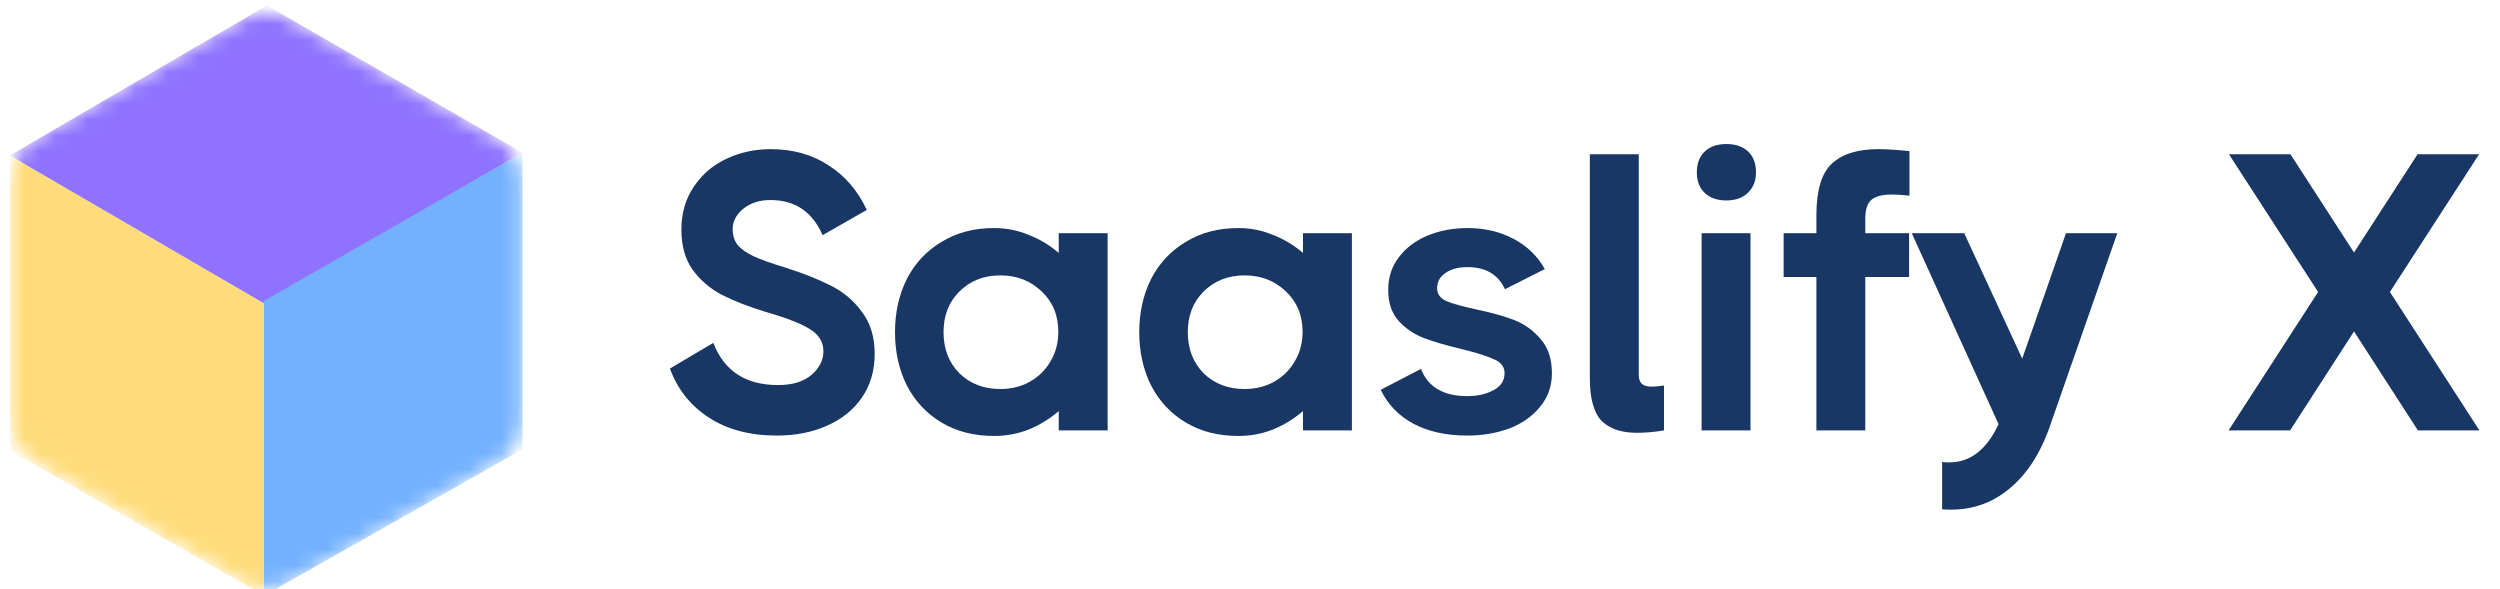
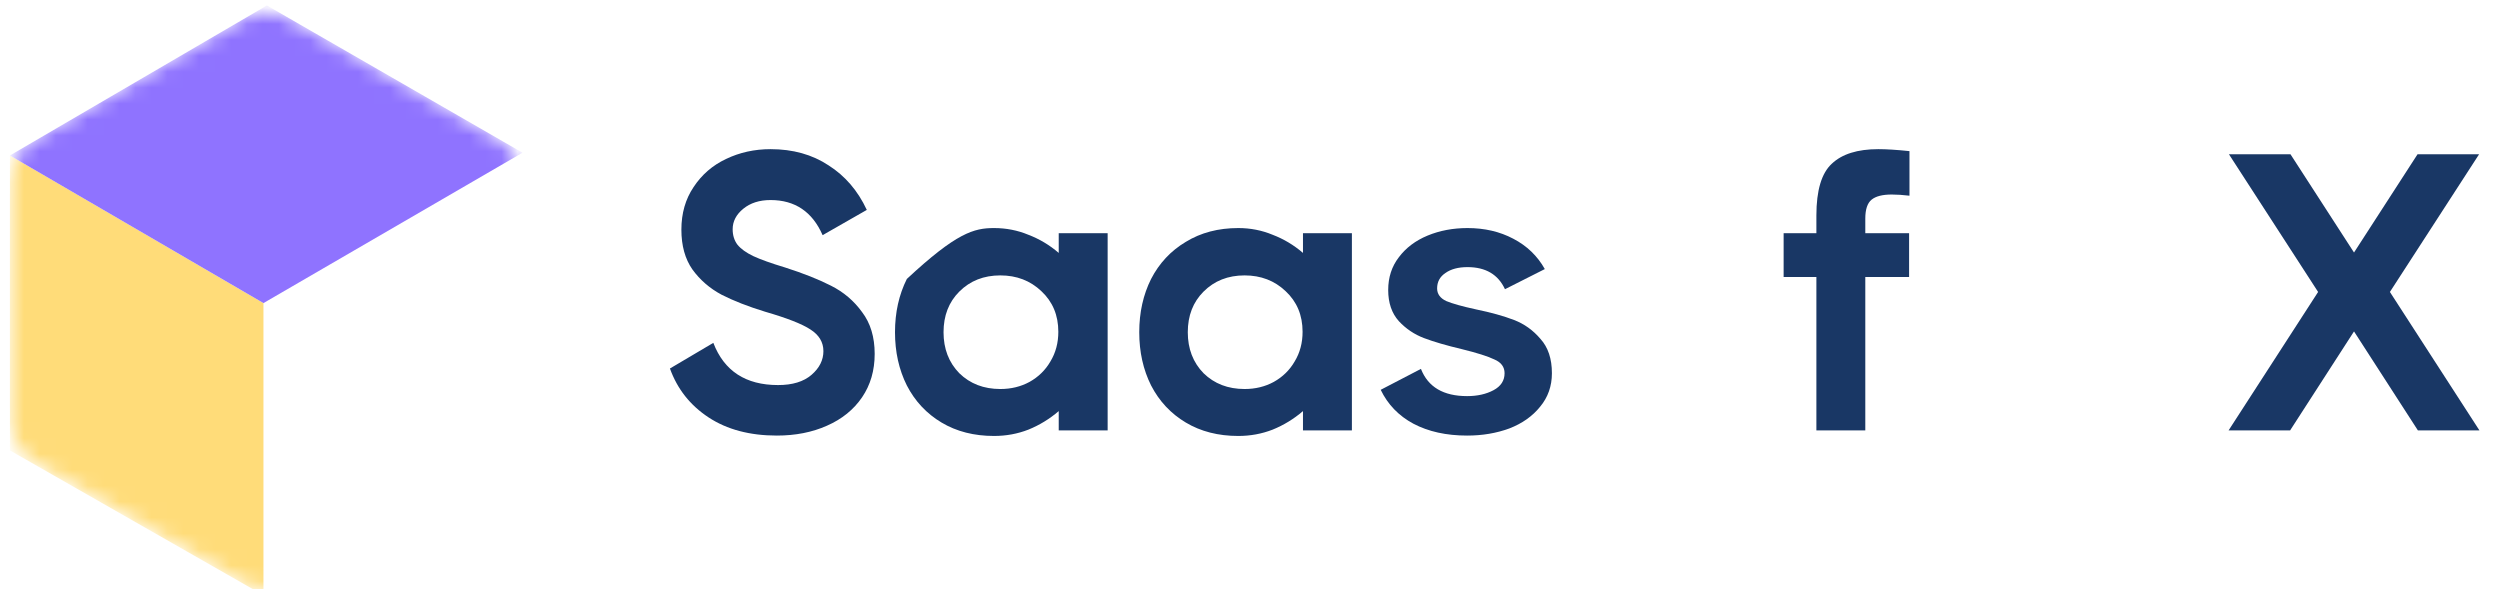
<svg xmlns="http://www.w3.org/2000/svg" width="157" height="37" viewBox="0 0 157 37" fill="none">
  <path d="M48.786 27.354C47.085 27.354 45.656 26.974 44.5 26.214C43.344 25.454 42.535 24.43 42.072 23.142L44.797 21.531C45.475 23.299 46.829 24.182 48.861 24.182C49.769 24.182 50.471 23.968 50.966 23.538C51.462 23.109 51.71 22.613 51.71 22.052C51.71 21.49 51.437 21.036 50.892 20.689C50.364 20.342 49.414 19.971 48.043 19.574C46.969 19.244 46.061 18.889 45.318 18.509C44.575 18.113 43.963 17.584 43.484 16.923C43.022 16.263 42.791 15.429 42.791 14.421C42.791 13.397 43.047 12.505 43.559 11.745C44.071 10.969 44.748 10.383 45.59 9.986C46.449 9.573 47.382 9.367 48.39 9.367C49.794 9.367 51.008 9.706 52.032 10.383C53.072 11.043 53.873 11.977 54.435 13.182L51.66 14.768C51.016 13.298 49.926 12.563 48.39 12.563C47.696 12.563 47.126 12.745 46.68 13.108C46.234 13.471 46.011 13.901 46.011 14.396C46.011 14.776 46.111 15.098 46.309 15.363C46.523 15.627 46.854 15.866 47.3 16.081C47.762 16.296 48.431 16.535 49.306 16.799C50.446 17.163 51.404 17.543 52.18 17.939C52.973 18.335 53.626 18.889 54.138 19.599C54.666 20.293 54.93 21.168 54.93 22.225C54.93 23.266 54.666 24.174 54.138 24.95C53.609 25.727 52.874 26.321 51.933 26.734C51.008 27.147 49.959 27.354 48.786 27.354Z" fill="#193765" />
-   <path d="M66.488 14.644H69.56V27.031H66.488V25.817C65.91 26.313 65.274 26.701 64.58 26.982C63.903 27.246 63.184 27.378 62.425 27.378C61.169 27.378 60.071 27.098 59.13 26.536C58.188 25.974 57.462 25.198 56.95 24.207C56.454 23.216 56.206 22.101 56.206 20.863C56.206 19.624 56.454 18.509 56.95 17.518C57.462 16.527 58.188 15.751 59.13 15.189C60.071 14.611 61.169 14.322 62.425 14.322C63.184 14.322 63.903 14.462 64.58 14.743C65.274 15.007 65.91 15.387 66.488 15.883V14.644ZM62.821 24.43C63.498 24.43 64.109 24.281 64.654 23.984C65.216 23.67 65.654 23.241 65.968 22.696C66.298 22.151 66.463 21.531 66.463 20.838C66.463 19.797 66.108 18.947 65.398 18.286C64.704 17.625 63.845 17.295 62.821 17.295C61.781 17.295 60.922 17.634 60.245 18.311C59.584 18.971 59.254 19.822 59.254 20.863C59.254 21.903 59.584 22.762 60.245 23.439C60.922 24.1 61.781 24.43 62.821 24.43Z" fill="#193765" />
+   <path d="M66.488 14.644H69.56V27.031H66.488V25.817C65.91 26.313 65.274 26.701 64.58 26.982C63.903 27.246 63.184 27.378 62.425 27.378C61.169 27.378 60.071 27.098 59.13 26.536C58.188 25.974 57.462 25.198 56.95 24.207C56.454 23.216 56.206 22.101 56.206 20.863C56.206 19.624 56.454 18.509 56.95 17.518C60.071 14.611 61.169 14.322 62.425 14.322C63.184 14.322 63.903 14.462 64.58 14.743C65.274 15.007 65.91 15.387 66.488 15.883V14.644ZM62.821 24.43C63.498 24.43 64.109 24.281 64.654 23.984C65.216 23.67 65.654 23.241 65.968 22.696C66.298 22.151 66.463 21.531 66.463 20.838C66.463 19.797 66.108 18.947 65.398 18.286C64.704 17.625 63.845 17.295 62.821 17.295C61.781 17.295 60.922 17.634 60.245 18.311C59.584 18.971 59.254 19.822 59.254 20.863C59.254 21.903 59.584 22.762 60.245 23.439C60.922 24.1 61.781 24.43 62.821 24.43Z" fill="#193765" />
  <path d="M81.827 14.644H84.899V27.031H81.827V25.817C81.249 26.313 80.613 26.701 79.919 26.982C79.242 27.246 78.524 27.378 77.764 27.378C76.509 27.378 75.41 27.098 74.469 26.536C73.527 25.974 72.801 25.198 72.289 24.207C71.793 23.216 71.545 22.101 71.545 20.863C71.545 19.624 71.793 18.509 72.289 17.518C72.801 16.527 73.527 15.751 74.469 15.189C75.41 14.611 76.509 14.322 77.764 14.322C78.524 14.322 79.242 14.462 79.919 14.743C80.613 15.007 81.249 15.387 81.827 15.883V14.644ZM78.16 24.43C78.837 24.43 79.448 24.281 79.993 23.984C80.555 23.67 80.993 23.241 81.307 22.696C81.637 22.151 81.802 21.531 81.802 20.838C81.802 19.797 81.447 18.947 80.737 18.286C80.043 17.625 79.184 17.295 78.16 17.295C77.12 17.295 76.261 17.634 75.584 18.311C74.923 18.971 74.593 19.822 74.593 20.863C74.593 21.903 74.923 22.762 75.584 23.439C76.261 24.1 77.12 24.43 78.16 24.43Z" fill="#193765" />
  <path d="M90.251 18.113C90.251 18.459 90.441 18.724 90.821 18.905C91.217 19.07 91.837 19.244 92.679 19.426C93.637 19.624 94.438 19.847 95.082 20.095C95.726 20.342 96.279 20.739 96.742 21.284C97.221 21.812 97.46 22.531 97.46 23.439C97.46 24.248 97.213 24.95 96.717 25.545C96.238 26.14 95.594 26.594 94.785 26.907C93.975 27.205 93.092 27.354 92.134 27.354C90.829 27.354 89.706 27.106 88.764 26.61C87.84 26.115 87.154 25.404 86.708 24.48L89.235 23.166C89.681 24.306 90.647 24.876 92.134 24.876C92.778 24.876 93.331 24.752 93.794 24.504C94.256 24.257 94.487 23.901 94.487 23.439C94.487 23.043 94.273 22.754 93.843 22.572C93.43 22.374 92.753 22.159 91.812 21.928C90.837 21.697 90.044 21.465 89.433 21.234C88.822 21.003 88.294 20.648 87.848 20.169C87.402 19.673 87.179 19.021 87.179 18.212C87.179 17.419 87.402 16.733 87.848 16.155C88.294 15.561 88.897 15.107 89.656 14.793C90.416 14.479 91.25 14.322 92.159 14.322C93.232 14.322 94.19 14.545 95.032 14.991C95.891 15.437 96.552 16.073 97.014 16.898L94.512 18.162C94.083 17.237 93.298 16.775 92.159 16.775C91.581 16.775 91.118 16.898 90.771 17.146C90.424 17.378 90.251 17.7 90.251 18.113Z" fill="#193765" />
-   <path d="M102.914 23.538C102.914 23.802 102.98 23.992 103.112 24.108C103.244 24.224 103.45 24.281 103.731 24.281C103.946 24.281 104.202 24.257 104.499 24.207V27.031C103.888 27.131 103.318 27.18 102.79 27.18C101.832 27.18 101.097 26.932 100.585 26.437C100.089 25.925 99.842 25.025 99.842 23.736V9.689H102.914V23.538Z" fill="#193765" />
-   <path d="M108.419 12.588C107.841 12.588 107.387 12.431 107.057 12.117C106.726 11.803 106.561 11.374 106.561 10.829C106.561 10.267 106.726 9.829 107.057 9.516C107.387 9.202 107.841 9.045 108.419 9.045C108.997 9.045 109.452 9.202 109.782 9.516C110.112 9.829 110.277 10.267 110.277 10.829C110.277 11.357 110.104 11.787 109.757 12.117C109.427 12.431 108.981 12.588 108.419 12.588ZM106.859 27.031V14.644H109.931V27.031H106.859Z" fill="#193765" />
  <path d="M119.915 12.29C119.502 12.241 119.131 12.216 118.801 12.216C118.222 12.216 117.801 12.323 117.537 12.538C117.273 12.753 117.141 13.149 117.141 13.727V14.644H119.891V17.394H117.141V27.031H114.069V17.394H112.012V14.644H114.069V13.529C114.069 11.96 114.391 10.878 115.035 10.284C115.679 9.673 116.653 9.367 117.958 9.367C118.47 9.367 119.123 9.408 119.915 9.491V12.29Z" fill="#193765" />
-   <path d="M129.745 14.644H132.966L128.631 27.056C127.986 28.757 127.094 30.029 125.955 30.872C124.832 31.73 123.502 32.102 121.966 31.986V29.013C122.065 29.03 122.214 29.038 122.412 29.038C123.733 29.038 124.766 28.237 125.509 26.635L120.058 14.644H123.353L126.995 22.522L129.745 14.644Z" fill="#193765" />
  <path d="M150.086 18.335L155.71 27.031H151.845L147.832 20.813L143.818 27.031H139.954L145.577 18.335L139.978 9.689H143.843L147.832 15.858L151.821 9.689H155.686L150.086 18.335Z" fill="#193765" />
  <mask id="mask0" mask-type="alpha" maskUnits="userSpaceOnUse" x="0" y="0" width="33" height="37">
    <path d="M15.168 1.237C16.127 0.684 17.307 0.684 18.265 1.237L31.221 8.717C32.179 9.27 32.77 10.292 32.77 11.399V26.358C32.77 27.465 32.179 28.487 31.221 29.041L18.265 36.52C17.307 37.074 16.127 37.074 15.168 36.52L2.213 29.041C1.255 28.487 0.664 27.465 0.664 26.358V11.399C0.664 10.292 1.255 9.27 2.213 8.717L15.168 1.237Z" fill="#C4C4C4" />
  </mask>
  <g mask="url(#mask0)">
    <path d="M0.622 9.761L16.545 19.035V37.378L0.622 28.287V9.761Z" fill="#FFDC79" />
    <path d="M16.76 0.343L32.813 9.59L16.546 19.034L0.622 9.764L16.76 0.343Z" fill="#8F73FF" />
-     <path d="M16.561 18.908L32.813 9.591V28.215L16.561 37.415V18.908Z" fill="#73B1FF" />
  </g>
</svg>